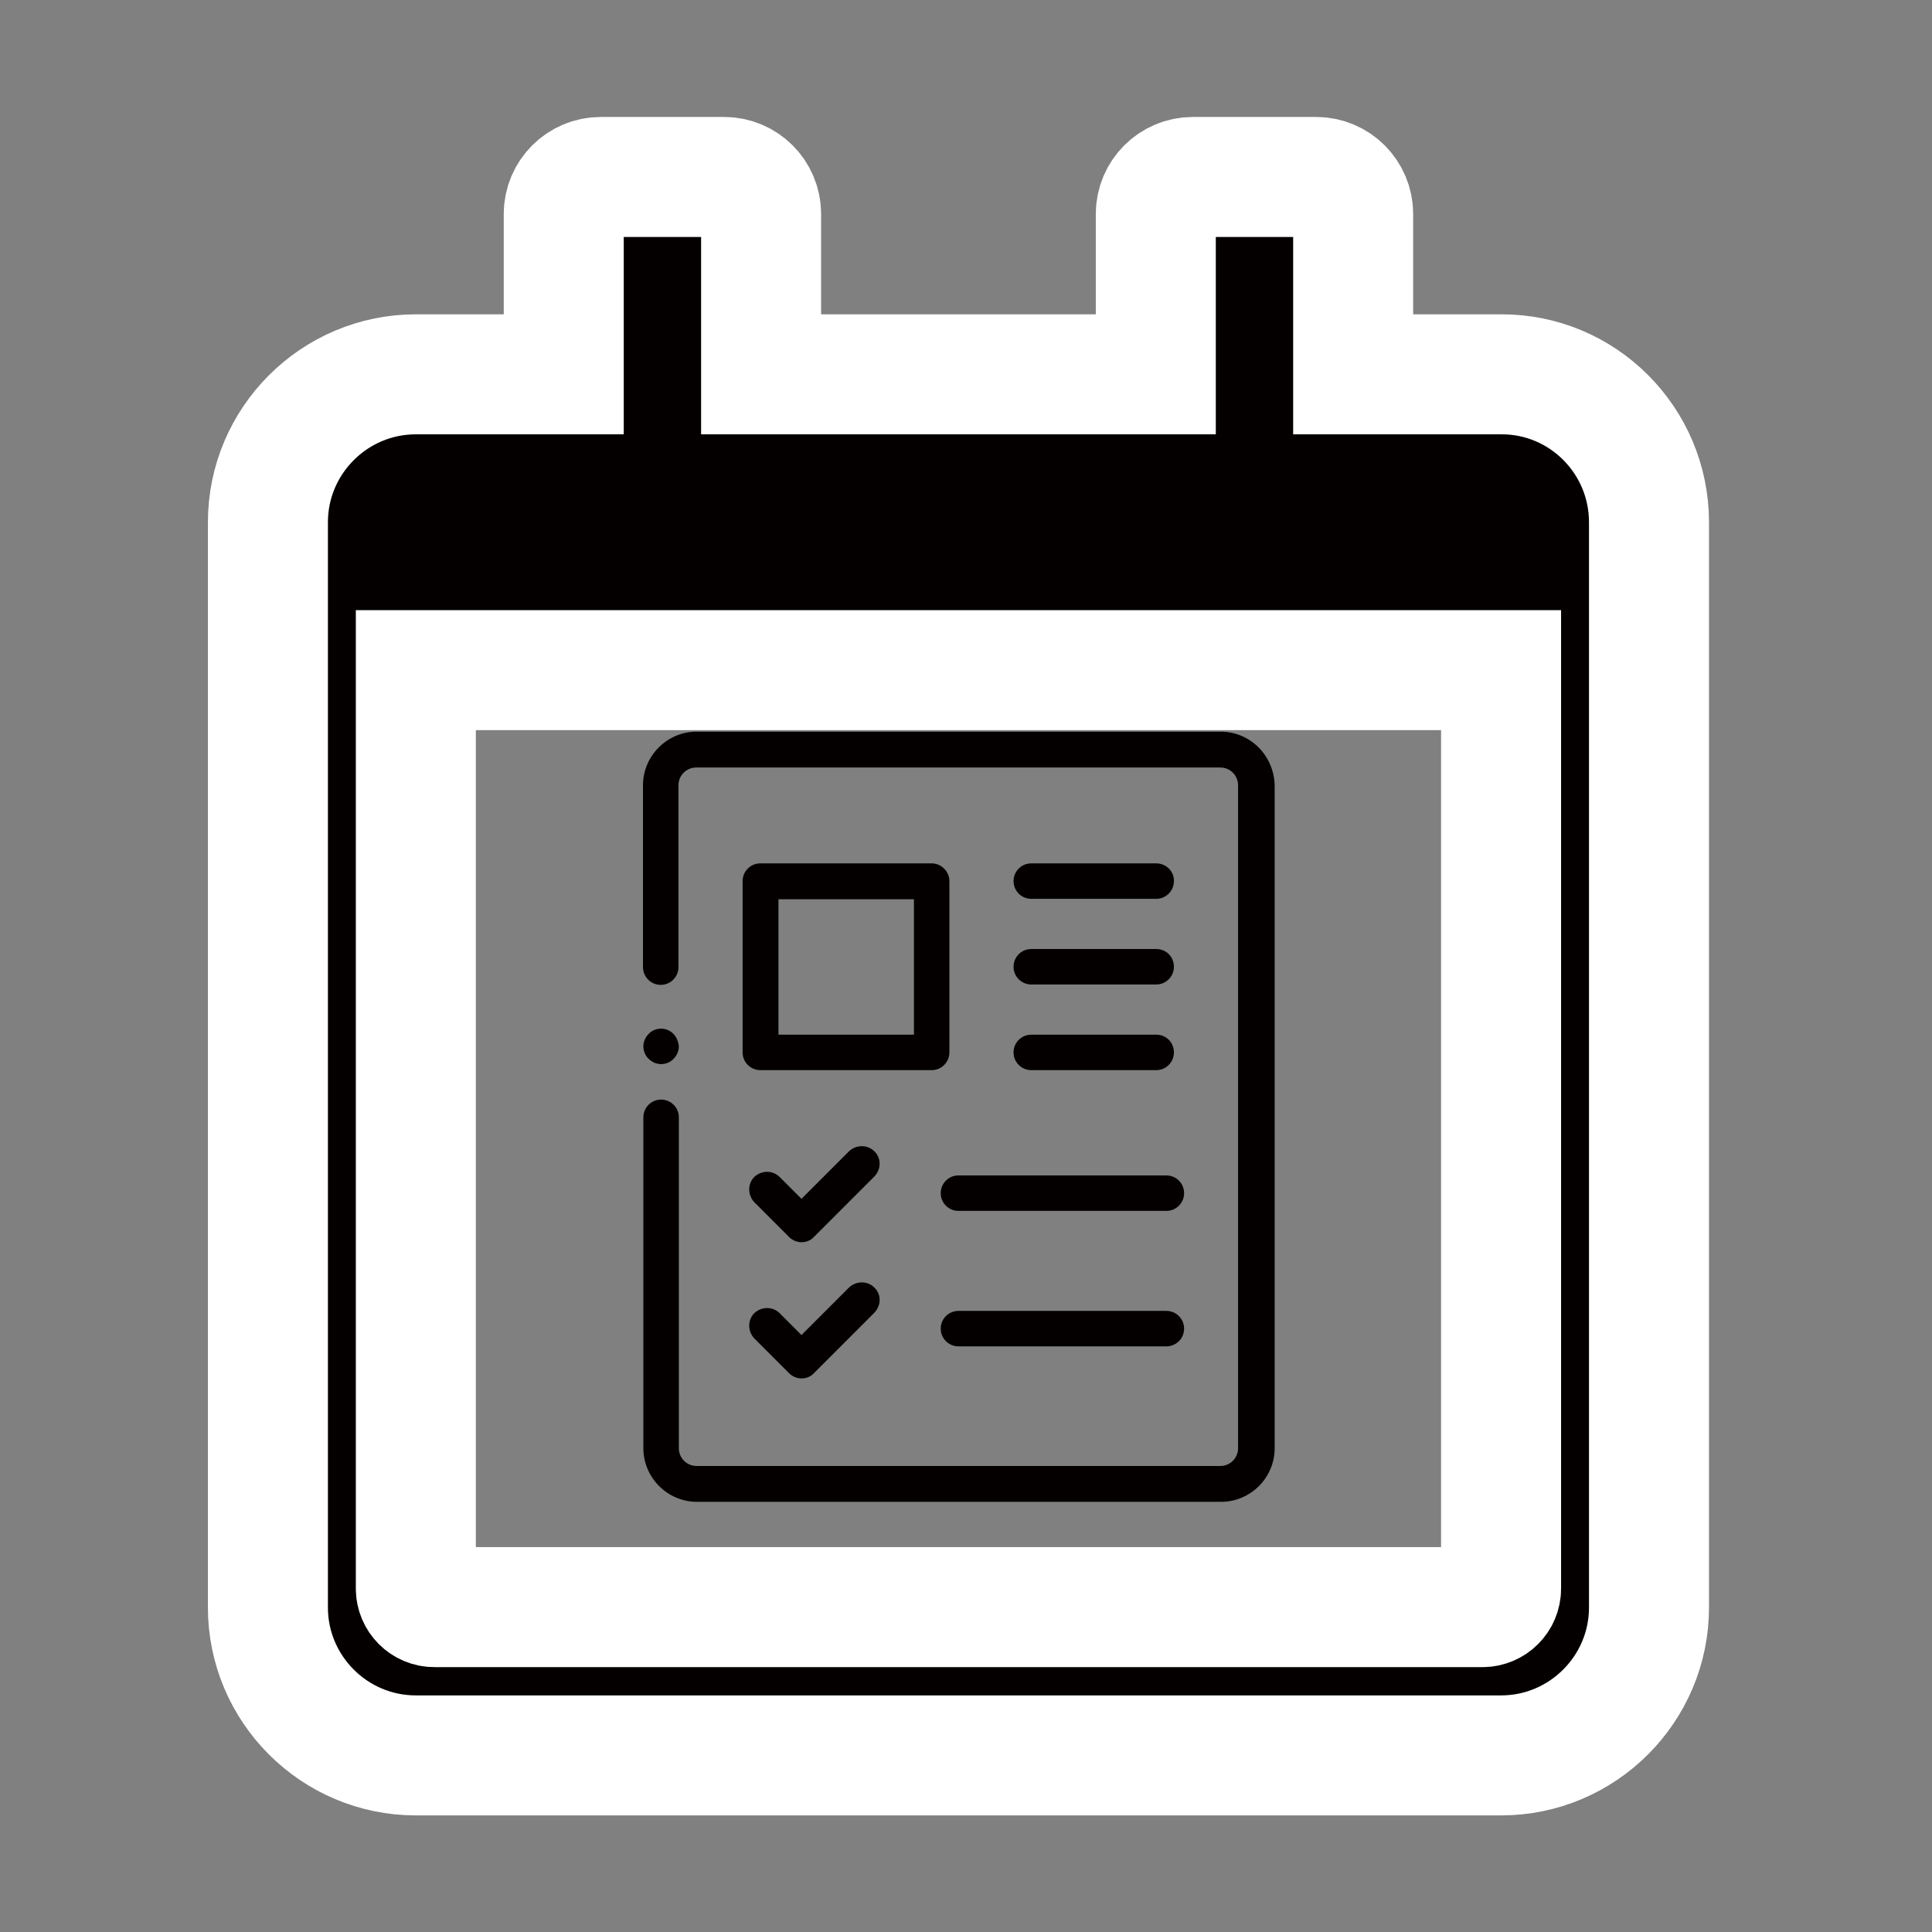
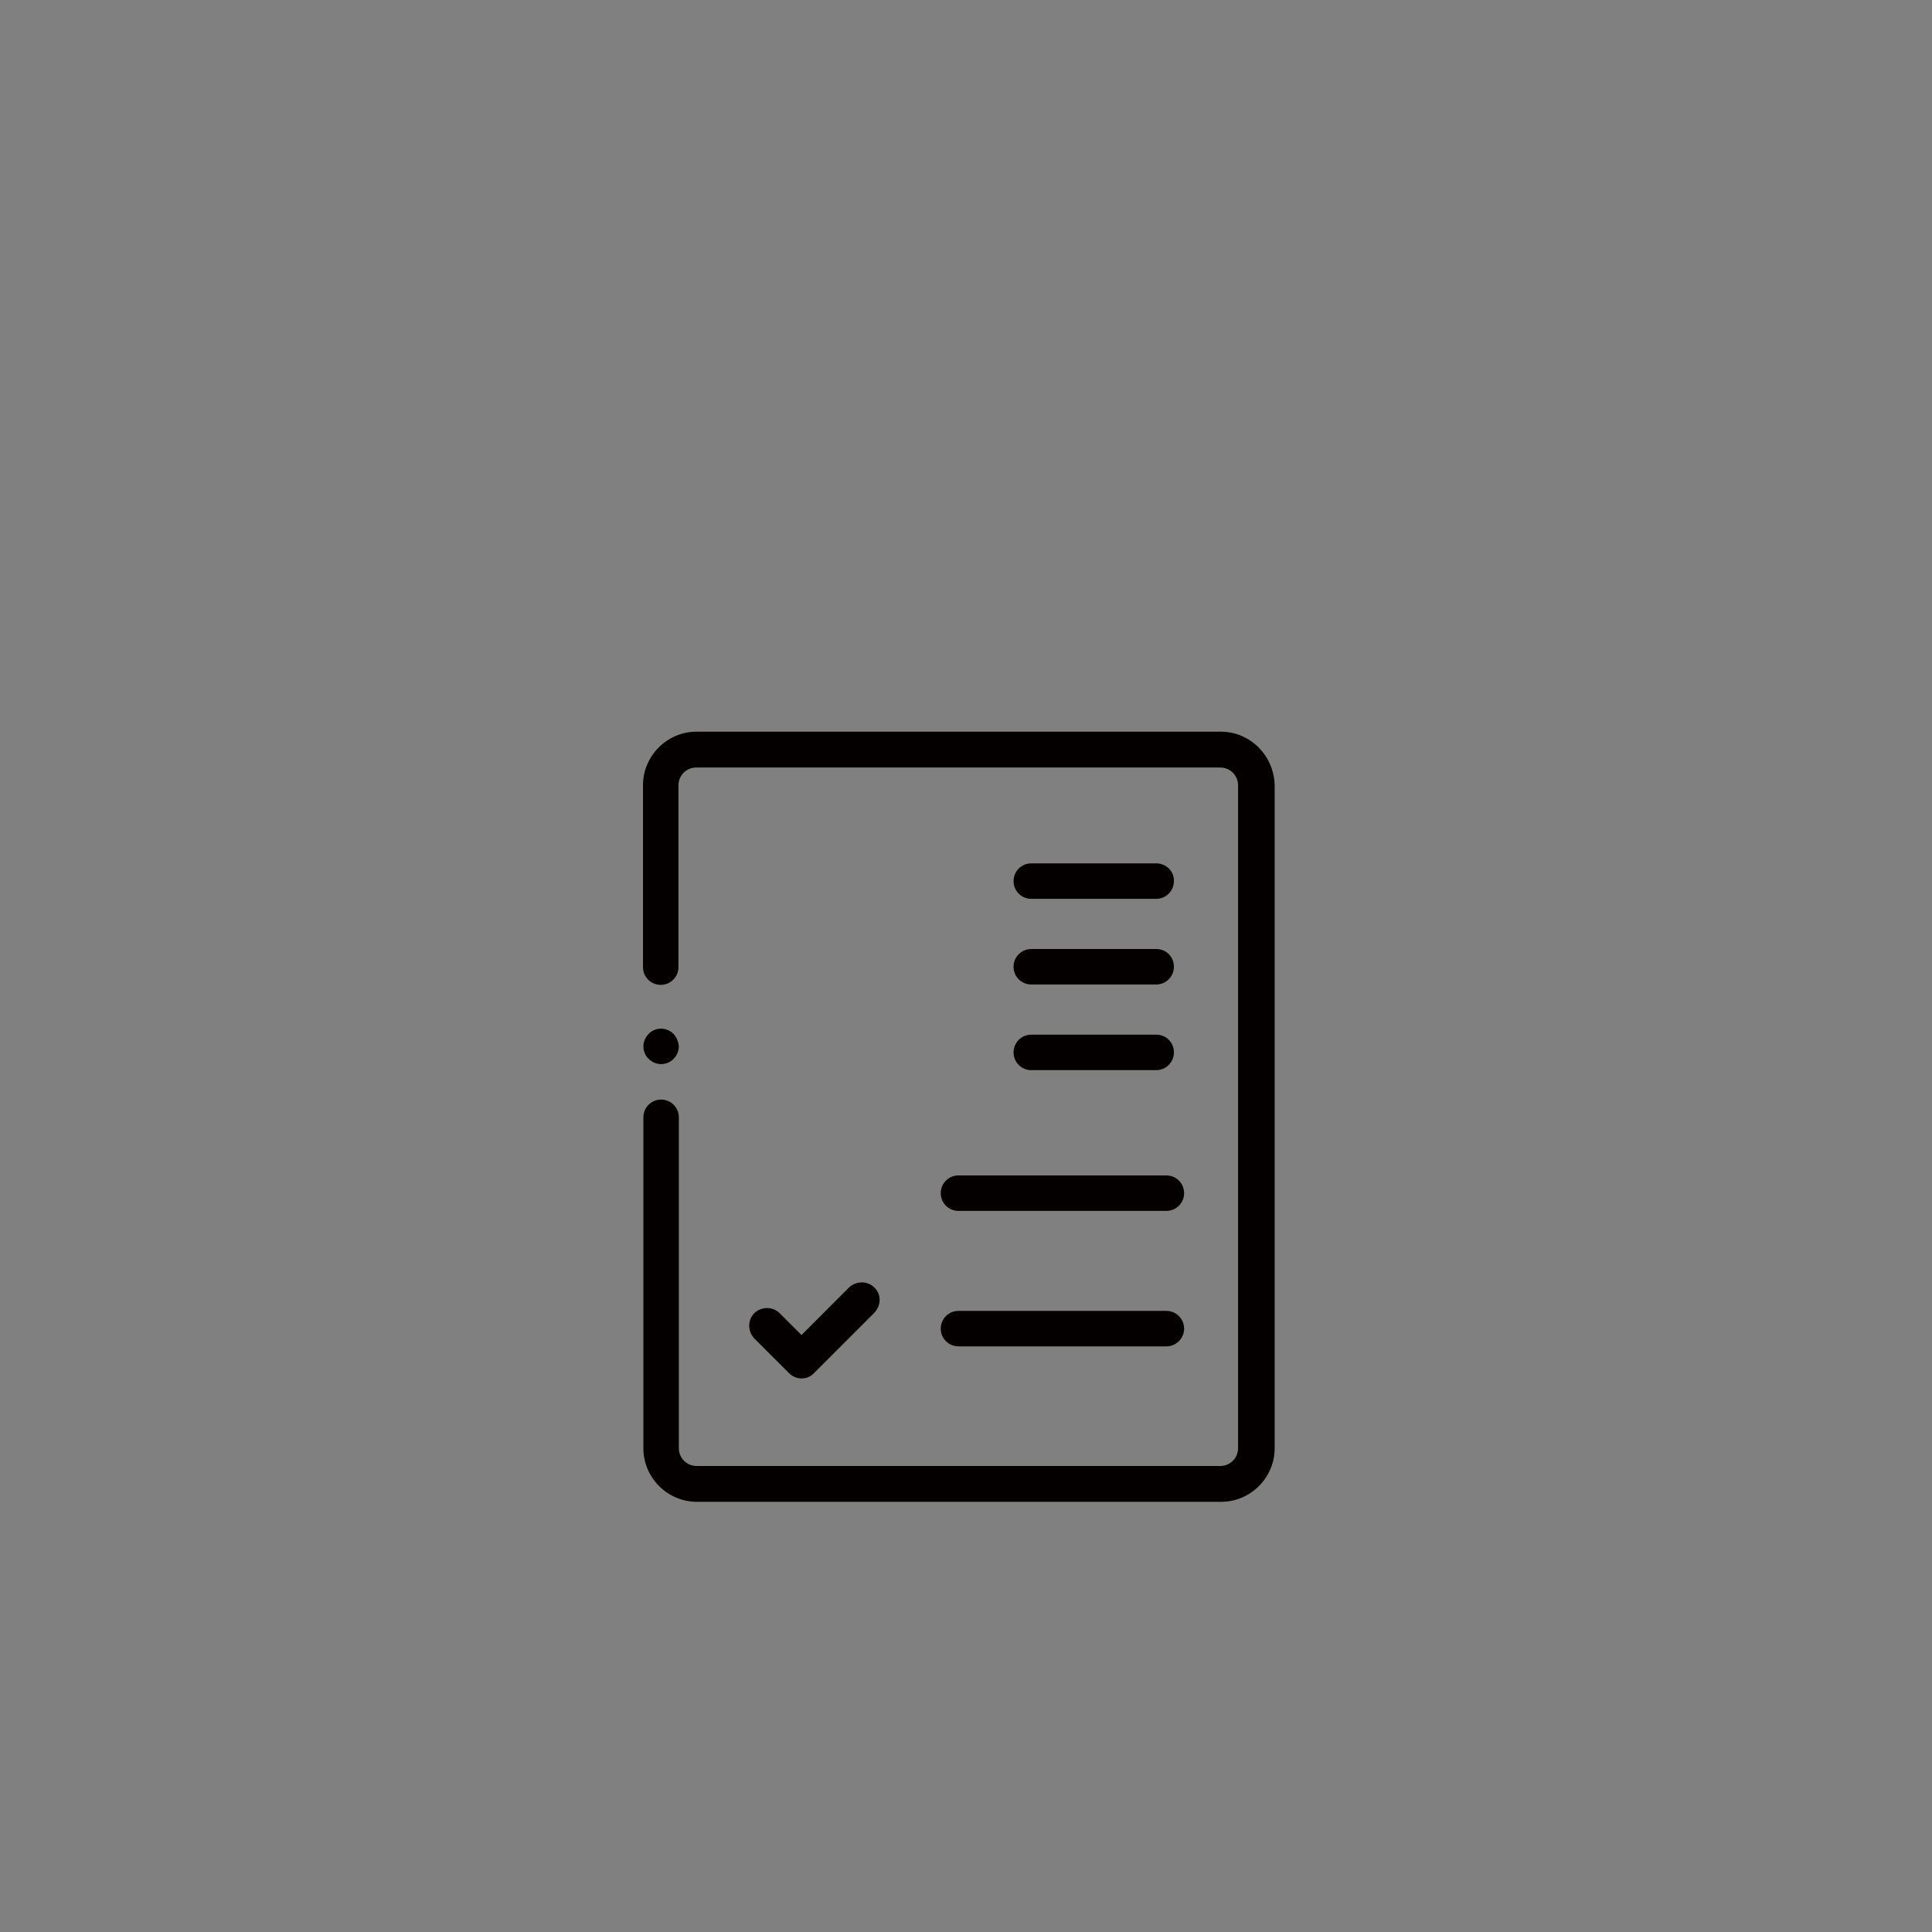
<svg xmlns="http://www.w3.org/2000/svg" version="1.1" id="Layer_1" x="0px" y="0px" viewBox="0 0 512 512" style="enable-background:new 0 0 512 512;" xml:space="preserve">
  <rect x="0" y="0" width="512" height="512" fill="#808080" stroke="none" />
  <style type="text/css">
	.st0{fill:#040000;stroke:#FFFFFF;stroke-width:31.803;stroke-miterlimit:10;}
	.st1{fill:#040000;}
</style>
  <g>
-     <path class="st0" d="M437,138.4v287.6c0,21.6-17.6,39.2-39.2,39.2H110.2c-21.6,0-39.2-17.6-39.2-39.2V138.4   c0-21.6,17.6-39.2,39.2-39.2h39.2V56.7c0-5.4,4.4-9.8,9.8-9.8h32.7c5.4,0,9.8,4.4,9.8,9.8v42.5h104.6V56.7c0-5.4,4.4-9.8,9.8-9.8   h32.7c5.4,0,9.8,4.4,9.8,9.8v42.5h39.2C419.4,99.1,437,116.7,437,138.4z M397.8,421V177.6H110.2V421c0,2.7,2.2,4.9,4.9,4.9h277.8   C395.6,425.9,397.8,423.7,397.8,421z" />
-   </g>
+     </g>
  <g>
    <g>
      <g>
        <path class="st1" d="M323.5,193.9H184.6c-7.8,0-14.2,6.4-14.2,14.2v48.2c0,2.6,2.1,4.7,4.7,4.7c2.6,0,4.7-2.1,4.7-4.7v-48.2     c0-2.6,2.1-4.7,4.7-4.7h138.9c2.6,0,4.7,2.1,4.7,4.7v175.7c0,2.6-2.1,4.7-4.7,4.7H184.6c-2.6,0-4.7-2.1-4.7-4.7v-87.7     c0-2.6-2.1-4.7-4.7-4.7c-2.6,0-4.7,2.1-4.7,4.7v87.7c0,7.8,6.4,14.2,14.2,14.2h138.9c7.8,0,14.2-6.4,14.2-14.2V208.1     C337.6,200.2,331.3,193.9,323.5,193.9z" />
      </g>
    </g>
    <g>
      <g>
        <path class="st1" d="M178.5,274c-0.9-0.9-2.1-1.4-3.3-1.4s-2.5,0.5-3.3,1.4c-0.9,0.9-1.4,2.1-1.4,3.3c0,1.2,0.5,2.5,1.4,3.3     c0.9,0.9,2.1,1.4,3.3,1.4c1.2,0,2.5-0.5,3.3-1.4c0.9-0.9,1.4-2.1,1.4-3.3C179.8,276.1,179.3,274.9,178.5,274z" />
      </g>
    </g>
    <g>
      <g>
-         <path class="st1" d="M246.9,228.8h-45.4c-2.6,0-4.7,2.1-4.7,4.7v45.4c0,2.6,2.1,4.7,4.7,4.7h45.4c2.6,0,4.7-2.1,4.7-4.7v-45.4     C251.6,231,249.5,228.8,246.9,228.8z M242.2,274.2h-35.9v-35.9h35.9V274.2z" />
-       </g>
+         </g>
    </g>
    <g>
      <g>
-         <path class="st1" d="M231.7,305.1c-1.8-1.8-4.8-1.8-6.7,0l-12.6,12.6l-5.8-5.8c-1.8-1.8-4.8-1.8-6.7,0c-1.8,1.8-1.8,4.8,0,6.7     l9.2,9.2c0.9,0.9,2.1,1.4,3.3,1.4c1.3,0,2.5-0.5,3.3-1.4l15.9-15.9C233.6,309.9,233.6,306.9,231.7,305.1z" />
-       </g>
+         </g>
    </g>
    <g>
      <g>
        <path class="st1" d="M309.1,311.5H254c-2.6,0-4.7,2.1-4.7,4.7s2.1,4.7,4.7,4.7h55.1c2.6,0,4.7-2.1,4.7-4.7     C313.8,313.6,311.7,311.5,309.1,311.5z" />
      </g>
    </g>
    <g>
      <g>
-         <path class="st1" d="M306.4,228.8h-33.1c-2.6,0-4.7,2.1-4.7,4.7c0,2.6,2.1,4.7,4.7,4.7h33.1c2.6,0,4.7-2.1,4.7-4.7     C311.2,231,309.1,228.8,306.4,228.8z" />
+         <path class="st1" d="M306.4,228.8h-33.1c-2.6,0-4.7,2.1-4.7,4.7c0,2.6,2.1,4.7,4.7,4.7h33.1c2.6,0,4.7-2.1,4.7-4.7     C311.2,231,309.1,228.8,306.4,228.8" />
      </g>
    </g>
    <g>
      <g>
        <path class="st1" d="M306.4,251.5h-33.1c-2.6,0-4.7,2.1-4.7,4.7c0,2.6,2.1,4.7,4.7,4.7h33.1c2.6,0,4.7-2.1,4.7-4.7     S309.1,251.5,306.4,251.5z" />
      </g>
    </g>
    <g>
      <g>
        <path class="st1" d="M306.4,274.2h-33.1c-2.6,0-4.7,2.1-4.7,4.7s2.1,4.7,4.7,4.7h33.1c2.6,0,4.7-2.1,4.7-4.7     S309.1,274.2,306.4,274.2z" />
      </g>
    </g>
    <g>
      <g>
        <path class="st1" d="M231.7,341.2c-1.8-1.8-4.8-1.8-6.7,0l-12.6,12.6l-5.8-5.8c-1.8-1.8-4.8-1.8-6.7,0c-1.8,1.8-1.8,4.8,0,6.7     l9.2,9.2c0.9,0.9,2.1,1.4,3.3,1.4c1.3,0,2.5-0.5,3.3-1.4l15.9-15.9C233.6,346,233.6,343,231.7,341.2z" />
      </g>
    </g>
    <g>
      <g>
        <path class="st1" d="M309.1,347.4H254c-2.6,0-4.7,2.1-4.7,4.7c0,2.6,2.1,4.7,4.7,4.7h55.1c2.6,0,4.7-2.1,4.7-4.7     C313.8,349.5,311.7,347.4,309.1,347.4z" />
      </g>
    </g>
  </g>
</svg>